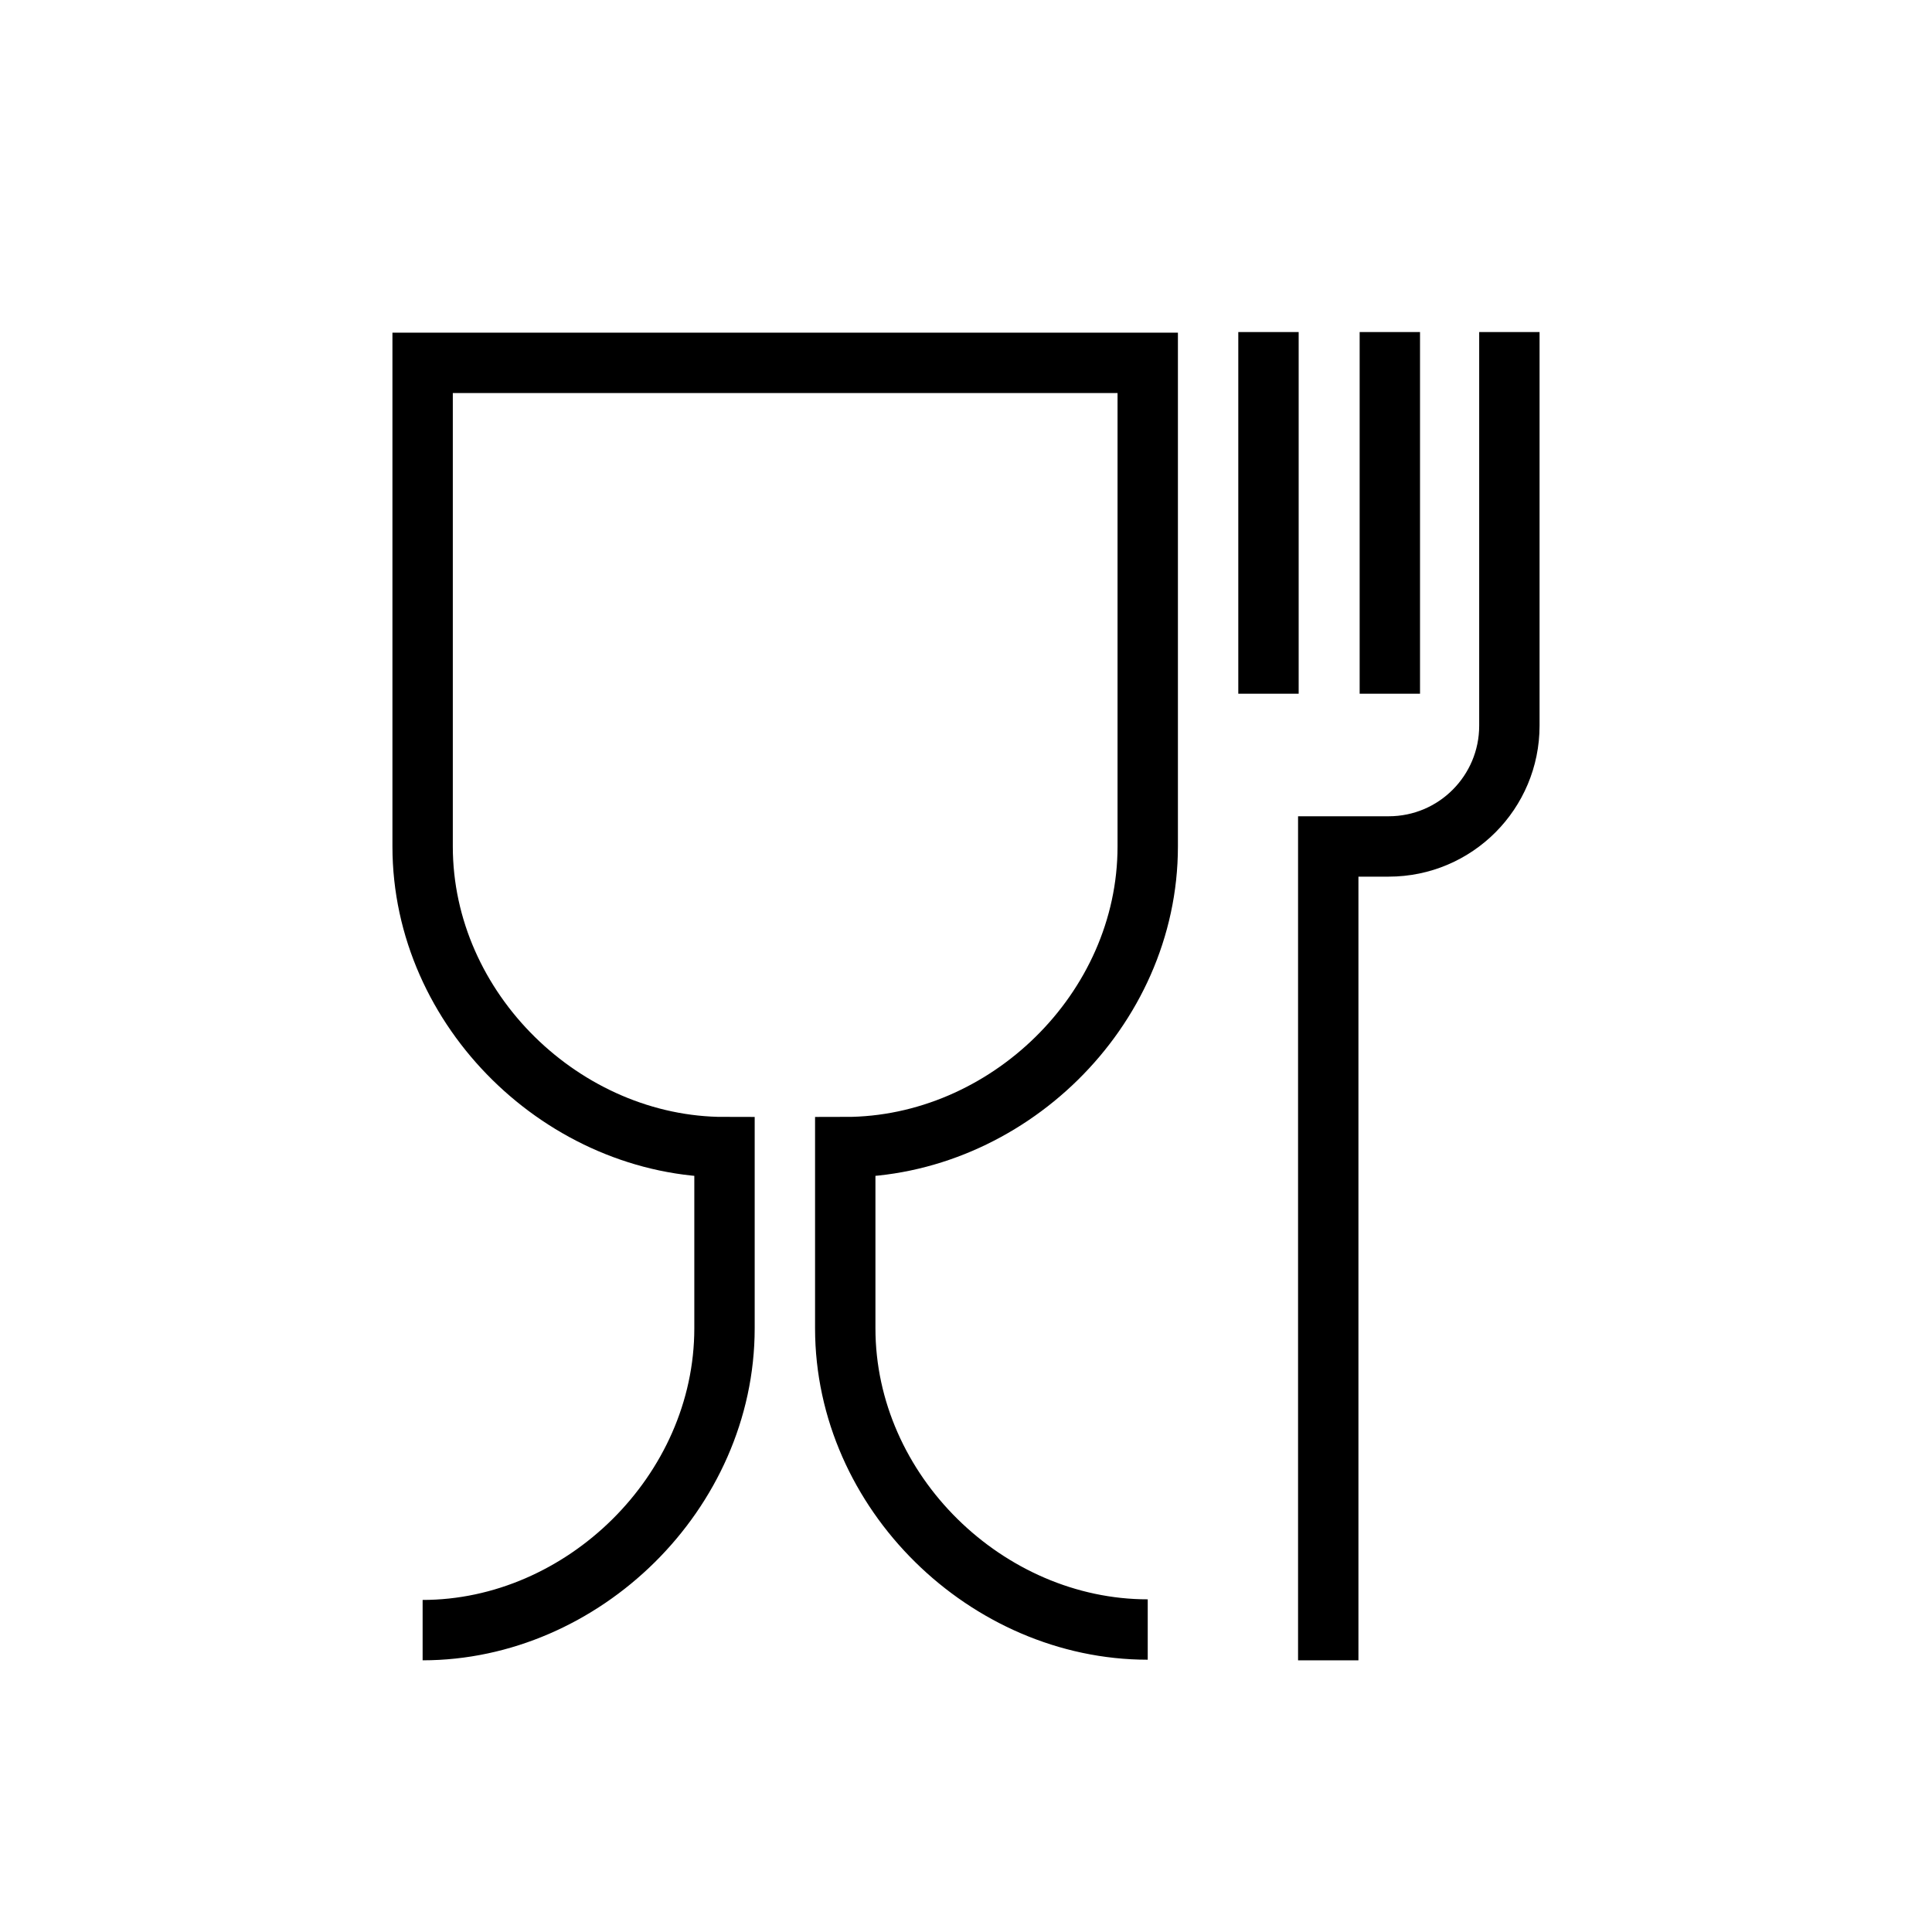
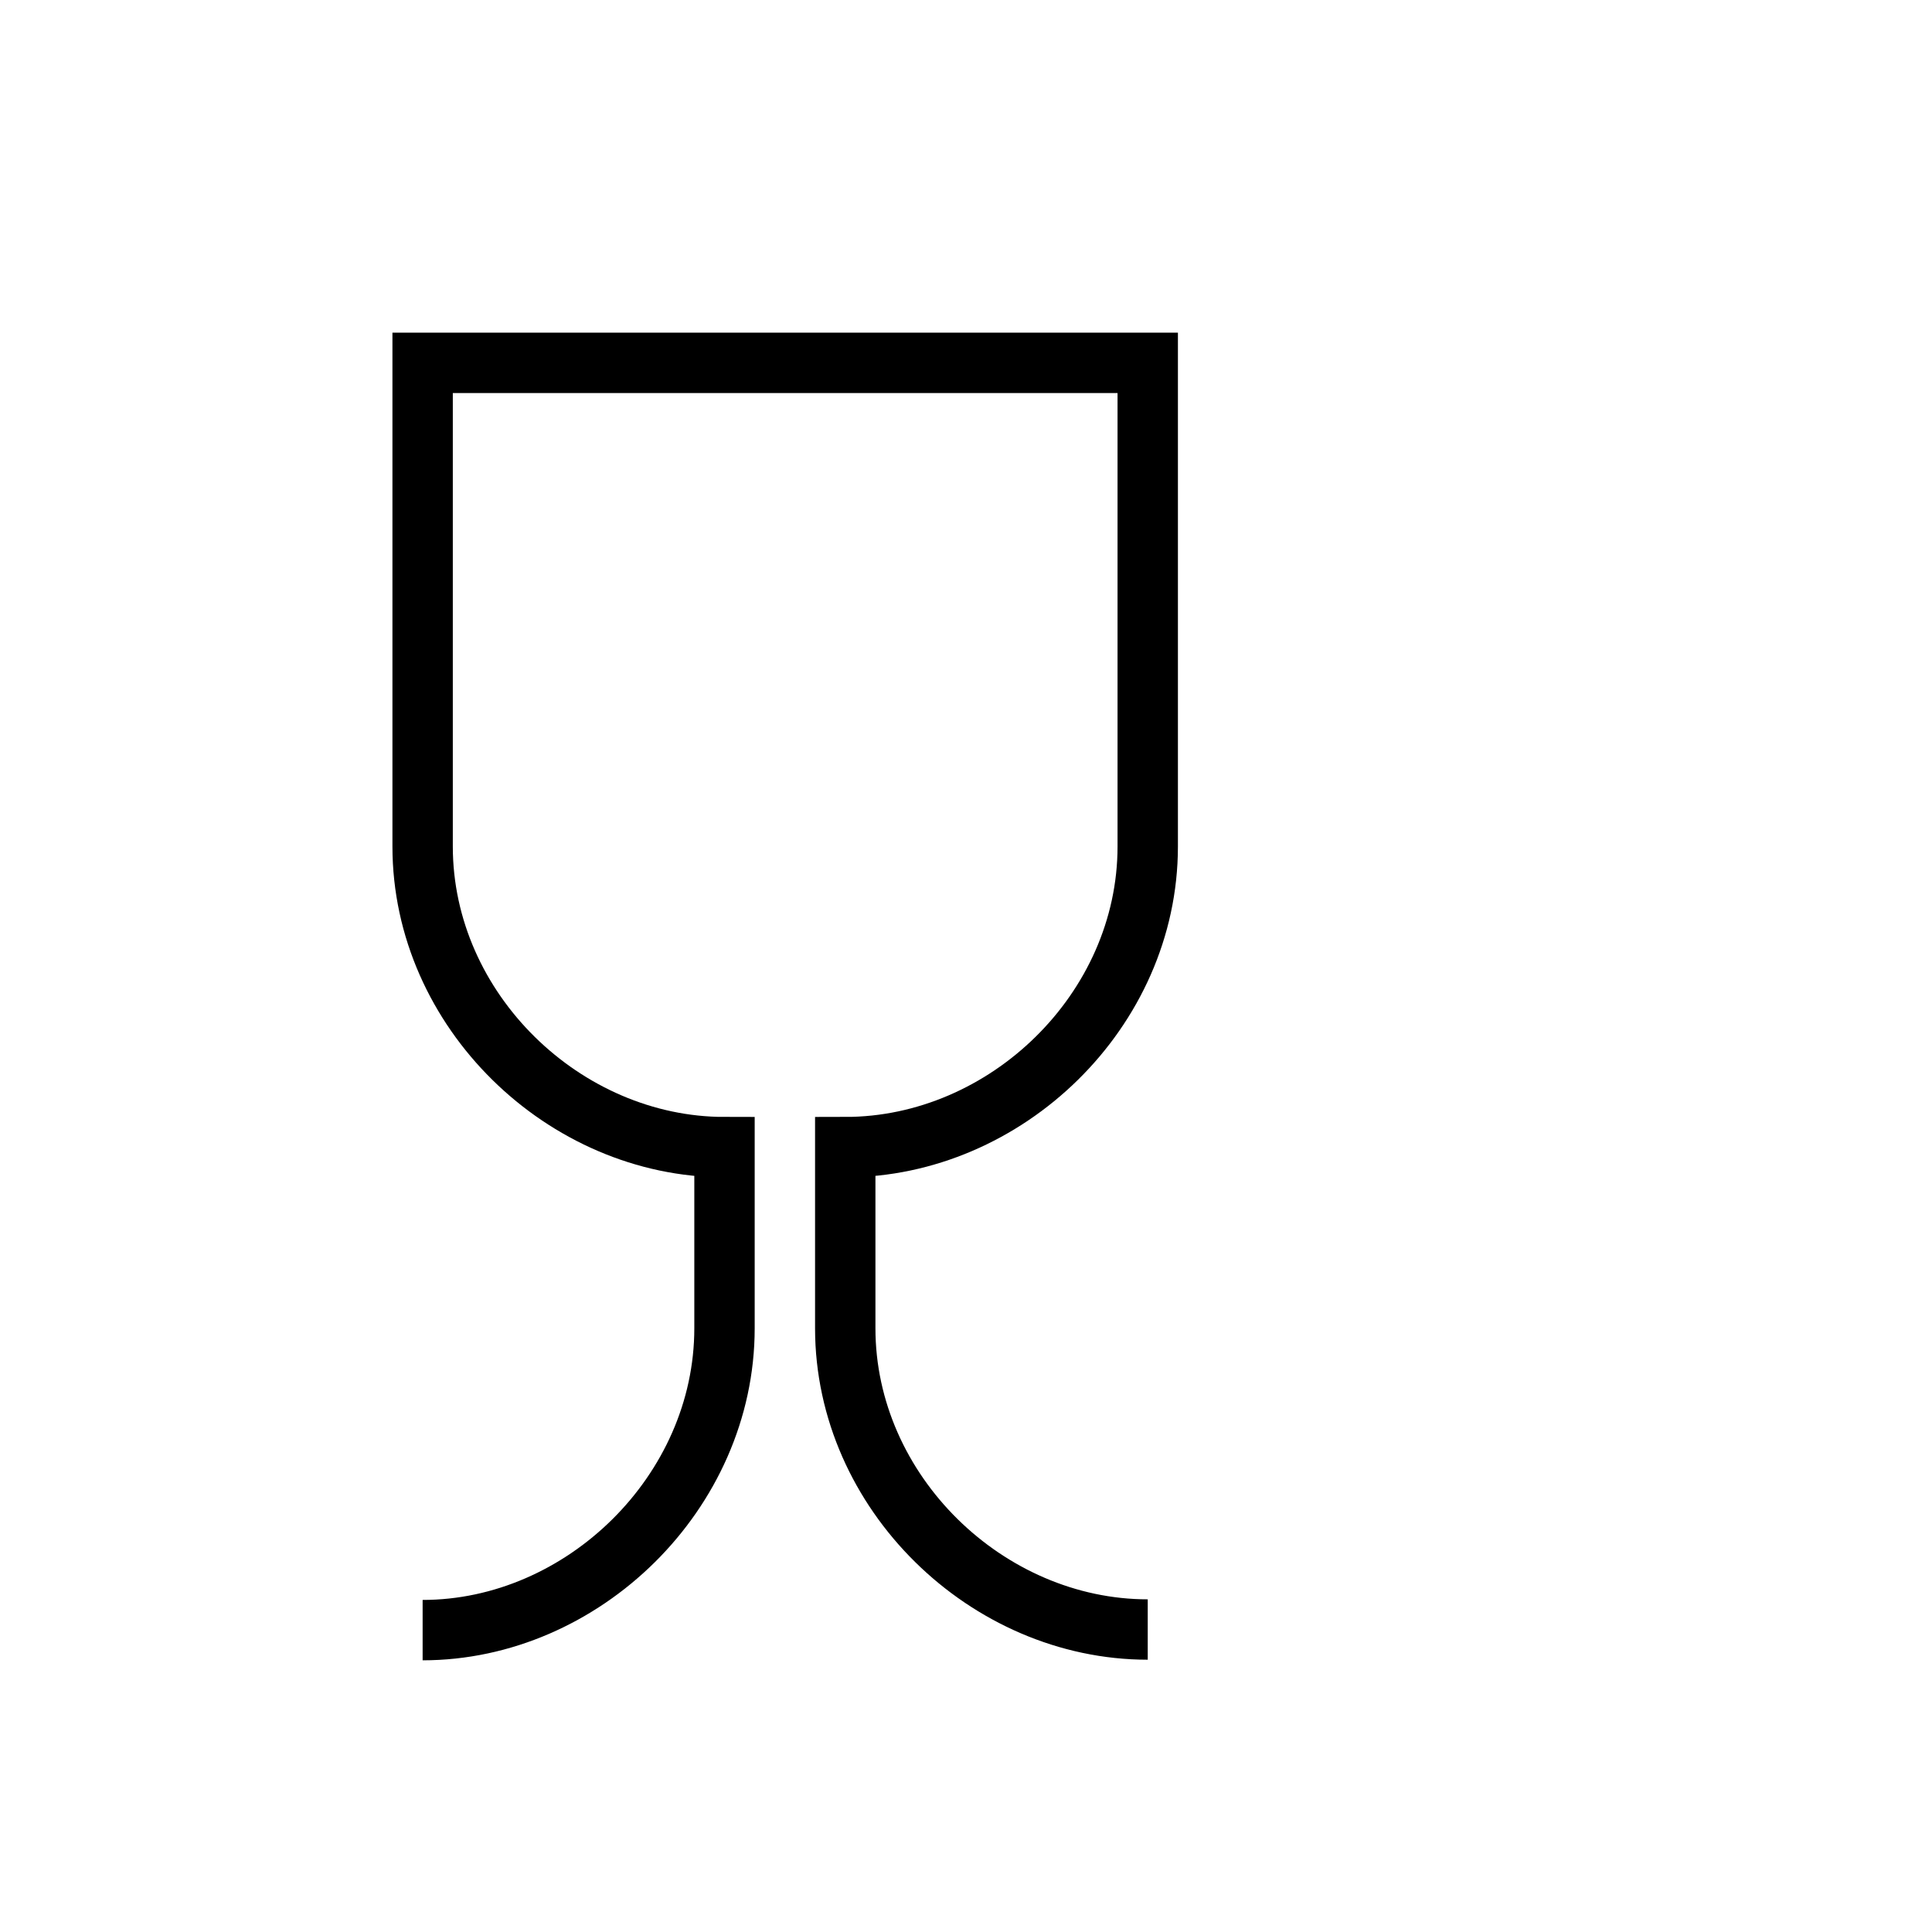
<svg xmlns="http://www.w3.org/2000/svg" width="32" height="32" viewBox="0 0 32 32" fill="none">
-   <path d="M25 6V12.02C25 13.12 24.11 14.02 23 14.02H22V27M21.01 6V10.99M23.02 6V10.99" stroke="black" stroke-miterlimit="10" stroke-linecap="square" />
  <path d="M7 27C9.65 27 12 24.72 12 22V19C9.35 19 7 16.74 7 14.02V6.01H19.01V14.02C19.01 16.74 16.66 19 14 19V22C14 24.72 16.35 26.99 19.01 26.99" stroke="black" stroke-miterlimit="10" />
</svg>